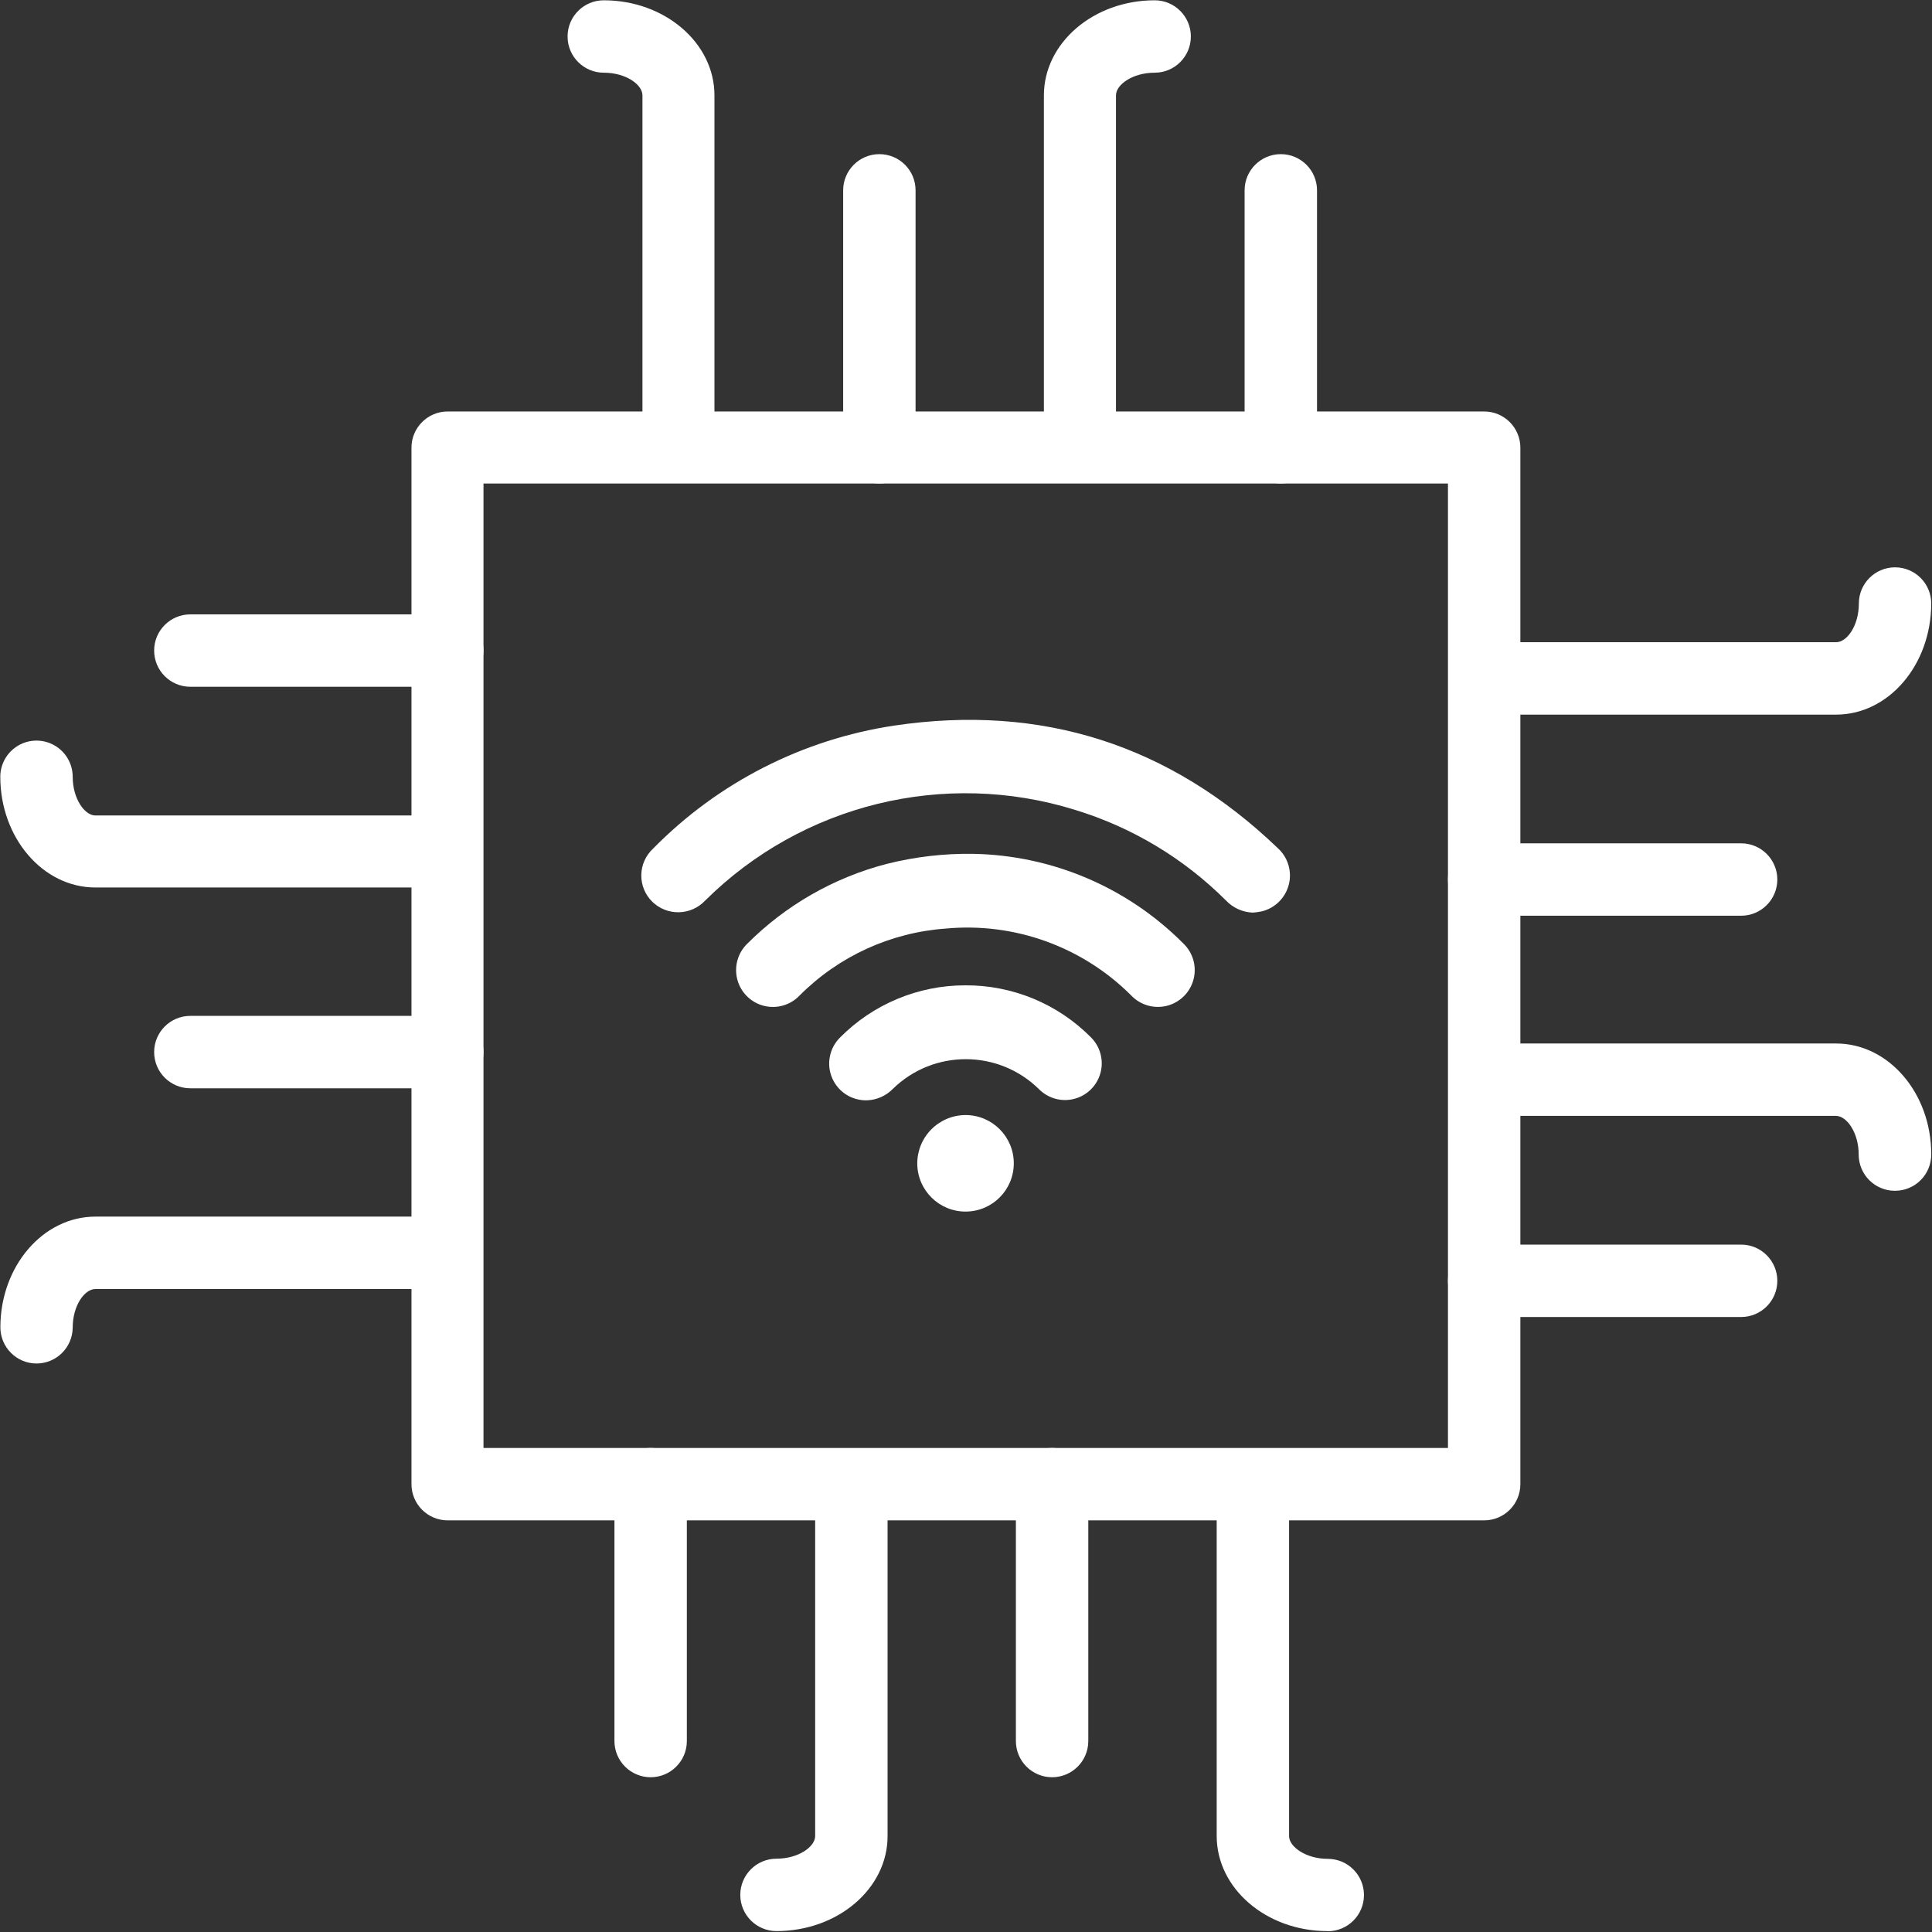
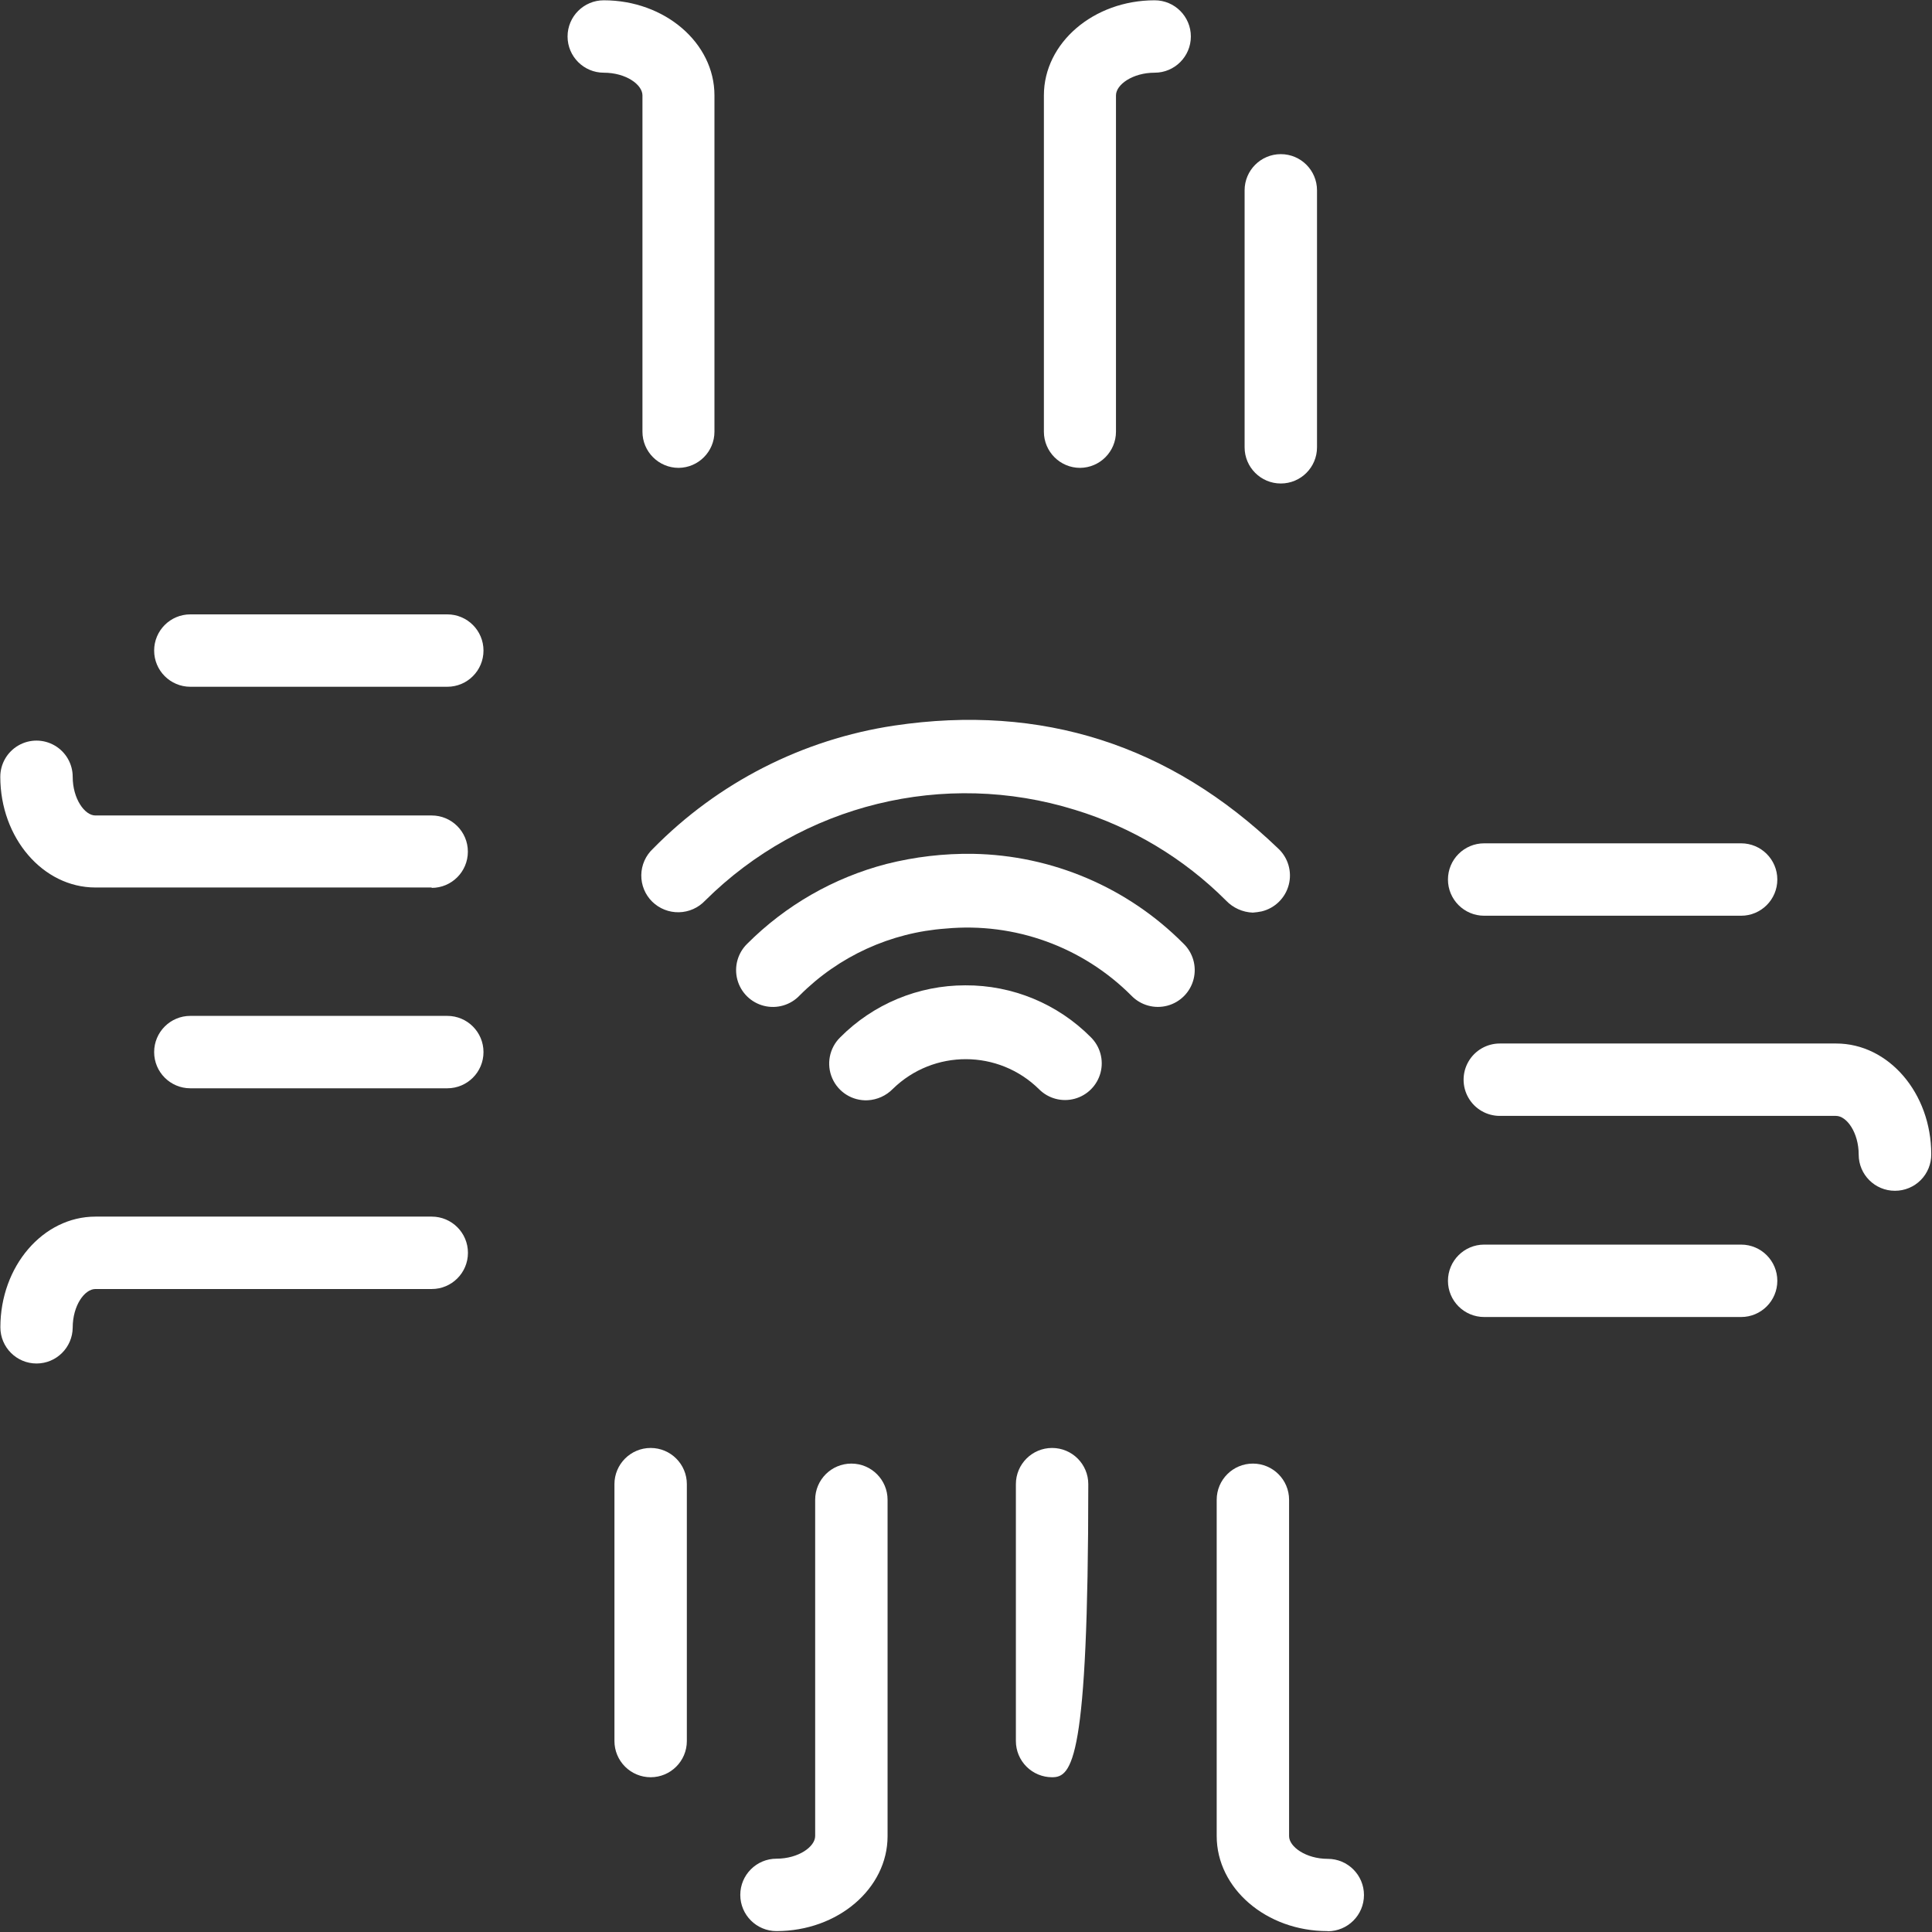
<svg xmlns="http://www.w3.org/2000/svg" width="145px" height="145px" viewBox="0 0 145 145" version="1.1">
  <rect x="0" y="0" width="145" height="145" fill="#333333" stroke="none" />
  <title>noun_iot microchip_2546028</title>
  <desc>Created with Sketch.</desc>
  <g id="Jumbotron" stroke="none" stroke-width="1" fill="none" fill-rule="evenodd">
    <g id="IoTJumbotron" transform="translate(-1269, -20)" fill="#FFFFFF" fill-rule="nonzero">
      <g id="noun_iot-microchip_2546028" transform="translate(1269, 20)">
        <g id="Group">
          <g>
-             <path d="M111.389,114.106 L33.599,114.106 C32.099,114.106 30.882,112.89 30.882,111.389 L30.882,33.599 C30.882,32.099 32.099,30.882 33.599,30.882 L111.389,30.882 C112.89,30.882 114.106,32.099 114.106,33.599 L114.106,111.389 C114.106,112.89 112.89,114.106 111.389,114.106 Z M36.287,108.672 L108.672,108.672 L108.672,36.287 L36.287,36.287 L36.287,108.672 Z" id="Shape" />
            <path d="M50.934,35.114 C49.433,35.114 48.217,33.898 48.217,32.398 L48.217,7.157 C48.217,6.355 46.986,5.456 45.314,5.456 C43.814,5.456 42.597,4.239 42.597,2.739 C42.597,1.238 43.814,0.022 45.314,0.022 C49.895,0.022 53.621,3.221 53.621,7.157 L53.621,32.398 C53.621,33.887 52.423,35.099 50.934,35.114 Z" id="Path" />
            <path d="M81.063,35.114 C79.562,35.114 78.346,33.898 78.346,32.398 L78.346,7.157 C78.346,3.221 82.073,0.022 86.659,0.022 C88.159,0.022 89.376,1.238 89.376,2.739 C89.376,4.239 88.159,5.456 86.659,5.456 C85.01,5.456 83.756,6.35 83.756,7.157 L83.756,32.398 C83.756,33.889 82.554,35.102 81.063,35.114 Z" id="Path" />
-             <path d="M65.998,36.287 C64.498,36.287 63.281,35.071 63.281,33.57 L63.281,14.285 C63.281,12.785 64.498,11.569 65.998,11.569 C67.499,11.569 68.715,12.785 68.715,14.285 L68.715,33.57 C68.715,34.291 68.429,34.982 67.919,35.491 C67.41,36.001 66.719,36.287 65.998,36.287 Z" id="Path" />
            <path d="M96.127,36.287 C94.627,36.287 93.41,35.071 93.41,33.57 L93.41,14.285 C93.41,12.785 94.627,11.569 96.127,11.569 C97.628,11.569 98.844,12.785 98.844,14.285 L98.844,33.57 C98.844,35.071 97.628,36.287 96.127,36.287 Z" id="Path" />
-             <path d="M137.809,53.633 L112.562,53.633 C111.061,53.633 109.845,52.417 109.845,50.916 C109.845,49.416 111.061,48.199 112.562,48.199 L137.809,48.199 C138.61,48.199 139.51,46.969 139.51,45.297 C139.51,43.796 140.726,42.58 142.226,42.58 C143.727,42.58 144.943,43.796 144.943,45.297 C144.932,49.918 141.733,53.633 137.809,53.633 Z" id="Path" />
            <path d="M142.215,89.37 C140.714,89.37 139.498,88.154 139.498,86.653 C139.498,85.004 138.598,83.75 137.797,83.75 L112.562,83.75 C111.591,83.75 110.694,83.233 110.209,82.392 C109.724,81.551 109.724,80.516 110.209,79.675 C110.694,78.835 111.591,78.317 112.562,78.317 L137.809,78.317 C141.745,78.317 144.943,82.044 144.943,86.624 C144.951,87.352 144.667,88.052 144.154,88.568 C143.641,89.084 142.942,89.373 142.215,89.37 Z" id="Path" />
            <path d="M130.674,68.727 L111.389,68.727 C109.889,68.727 108.672,67.51 108.672,66.01 C108.672,64.509 109.889,63.293 111.389,63.293 L130.674,63.293 C132.174,63.293 133.391,64.509 133.391,66.01 C133.391,67.51 132.174,68.727 130.674,68.727 Z" id="Path" />
            <path d="M130.674,98.844 L111.389,98.844 C109.889,98.844 108.672,97.628 108.672,96.127 C108.672,94.627 109.889,93.41 111.389,93.41 L130.674,93.41 C132.174,93.41 133.391,94.627 133.391,96.127 C133.391,97.628 132.174,98.844 130.674,98.844 Z" id="Path" />
            <path d="M99.622,144.932 C95.042,144.932 91.315,141.733 91.315,137.797 L91.315,112.562 C91.315,111.061 92.531,109.845 94.032,109.845 C95.532,109.845 96.748,111.061 96.748,112.562 L96.748,137.809 C96.748,138.598 98.008,139.51 99.651,139.51 C101.151,139.51 102.368,140.726 102.368,142.226 C102.368,143.727 101.151,144.943 99.651,144.943 L99.622,144.932 Z" id="Path" />
            <path d="M58.277,144.932 C56.777,144.932 55.56,143.715 55.56,142.215 C55.56,140.714 56.777,139.498 58.277,139.498 C59.926,139.498 61.18,138.598 61.18,137.797 L61.18,112.562 C61.18,111.061 62.396,109.845 63.897,109.845 C65.397,109.845 66.614,111.061 66.614,112.562 L66.614,137.809 C66.614,141.733 62.887,144.932 58.277,144.932 Z" id="Path" />
-             <path d="M78.961,133.385 C78.241,133.385 77.55,133.099 77.04,132.589 C76.531,132.08 76.244,131.389 76.244,130.668 L76.244,111.389 C76.244,109.889 77.461,108.672 78.961,108.672 C80.462,108.672 81.678,109.889 81.678,111.389 L81.678,130.674 C81.675,132.172 80.459,133.385 78.961,133.385 Z" id="Path" />
+             <path d="M78.961,133.385 C78.241,133.385 77.55,133.099 77.04,132.589 C76.531,132.08 76.244,131.389 76.244,130.668 L76.244,111.389 C76.244,109.889 77.461,108.672 78.961,108.672 C80.462,108.672 81.678,109.889 81.678,111.389 C81.675,132.172 80.459,133.385 78.961,133.385 Z" id="Path" />
            <path d="M48.832,133.385 C48.112,133.385 47.421,133.099 46.911,132.589 C46.402,132.08 46.115,131.389 46.115,130.668 L46.115,111.389 C46.115,109.889 47.332,108.672 48.832,108.672 C50.333,108.672 51.549,109.889 51.549,111.389 L51.549,130.674 C51.546,132.172 50.33,133.385 48.832,133.385 Z" id="Path" />
            <path d="M2.745,102.333 C1.244,102.333 0.028,101.117 0.028,99.616 C0.028,95.036 3.226,91.309 7.162,91.309 L32.403,91.309 C33.904,91.309 35.12,92.525 35.12,94.026 C35.12,95.526 33.904,96.743 32.403,96.743 L7.157,96.743 C6.355,96.743 5.456,97.973 5.456,99.645 C5.44,101.132 4.232,102.33 2.745,102.333 Z" id="Path" />
            <path d="M32.398,66.608 L7.157,66.608 C3.221,66.608 0.022,62.881 0.022,58.3 C0.022,57.33 0.54,56.433 1.38,55.948 C2.221,55.462 3.257,55.462 4.097,55.948 C4.938,56.433 5.456,57.33 5.456,58.3 C5.456,59.949 6.355,61.203 7.157,61.203 L32.398,61.203 C33.898,61.203 35.114,62.419 35.114,63.92 C35.114,65.42 33.898,66.637 32.398,66.637 L32.398,66.608 Z" id="Path" />
            <path d="M33.57,81.678 L14.285,81.678 C12.785,81.678 11.569,80.462 11.569,78.961 C11.569,77.461 12.785,76.244 14.285,76.244 L33.57,76.244 C35.071,76.244 36.287,77.461 36.287,78.961 C36.287,80.462 35.071,81.678 33.57,81.678 Z" id="Path" />
            <path d="M33.57,51.543 L14.285,51.543 C12.785,51.543 11.569,50.327 11.569,48.826 C11.569,47.326 12.785,46.11 14.285,46.11 L33.57,46.11 C35.071,46.11 36.287,47.326 36.287,48.826 C36.287,50.327 35.071,51.543 33.57,51.543 Z" id="Path" />
            <path d="M94.026,68.494 C93.261,68.465 92.538,68.138 92.011,67.583 C88.847,64.42 84.954,62.083 80.674,60.779 C70.874,57.739 60.196,60.361 52.919,67.595 C52.407,68.137 51.699,68.451 50.954,68.466 C50.208,68.482 49.488,68.197 48.954,67.676 C48.417,67.149 48.119,66.425 48.13,65.672 C48.141,64.92 48.46,64.205 49.012,63.693 C53.884,58.732 60.237,55.49 67.113,54.457 C78.189,52.809 87.814,55.897 95.912,63.664 C96.669,64.356 96.982,65.409 96.725,66.401 C96.468,67.394 95.684,68.163 94.688,68.402 C94.469,68.446 94.248,68.477 94.026,68.494 Z" id="Path" />
            <path d="M73.034,64.082 C78.963,64.188 84.618,66.597 88.801,70.799 C89.529,71.487 89.828,72.514 89.582,73.484 C89.337,74.455 88.586,75.217 87.62,75.476 C86.653,75.736 85.621,75.452 84.923,74.735 C81.264,71.059 76.155,69.209 70.991,69.69 C66.848,69.983 62.951,71.765 60.019,74.706 C59.332,75.434 58.306,75.734 57.335,75.49 C56.365,75.246 55.602,74.497 55.341,73.531 C55.08,72.565 55.362,71.533 56.077,70.834 C58.965,67.942 62.572,65.874 66.526,64.843 C68.653,64.305 70.841,64.049 73.034,64.082 Z" id="Path" />
            <path d="M72.448,73.951 C75.987,73.932 79.385,75.338 81.875,77.852 C82.573,78.546 82.848,79.56 82.596,80.511 C82.344,81.462 81.604,82.207 80.654,82.464 C79.705,82.722 78.69,82.453 77.992,81.759 C74.954,78.752 70.065,78.736 67.008,81.724 C66.509,82.235 65.835,82.54 65.122,82.578 C63.979,82.633 62.922,81.977 62.463,80.93 C62.005,79.882 62.24,78.66 63.055,77.858 C65.539,75.355 68.921,73.948 72.448,73.951 Z" id="Path" />
-             <path d="M72.459,83.687 C74.455,83.684 76.078,85.296 76.087,87.292 C76.097,89.288 74.49,90.915 72.494,90.931 C70.498,90.947 68.865,89.346 68.843,87.35 C68.835,86.384 69.212,85.455 69.891,84.767 C70.569,84.08 71.494,83.691 72.459,83.687 Z" id="Path" />
          </g>
        </g>
      </g>
    </g>
  </g>
</svg>